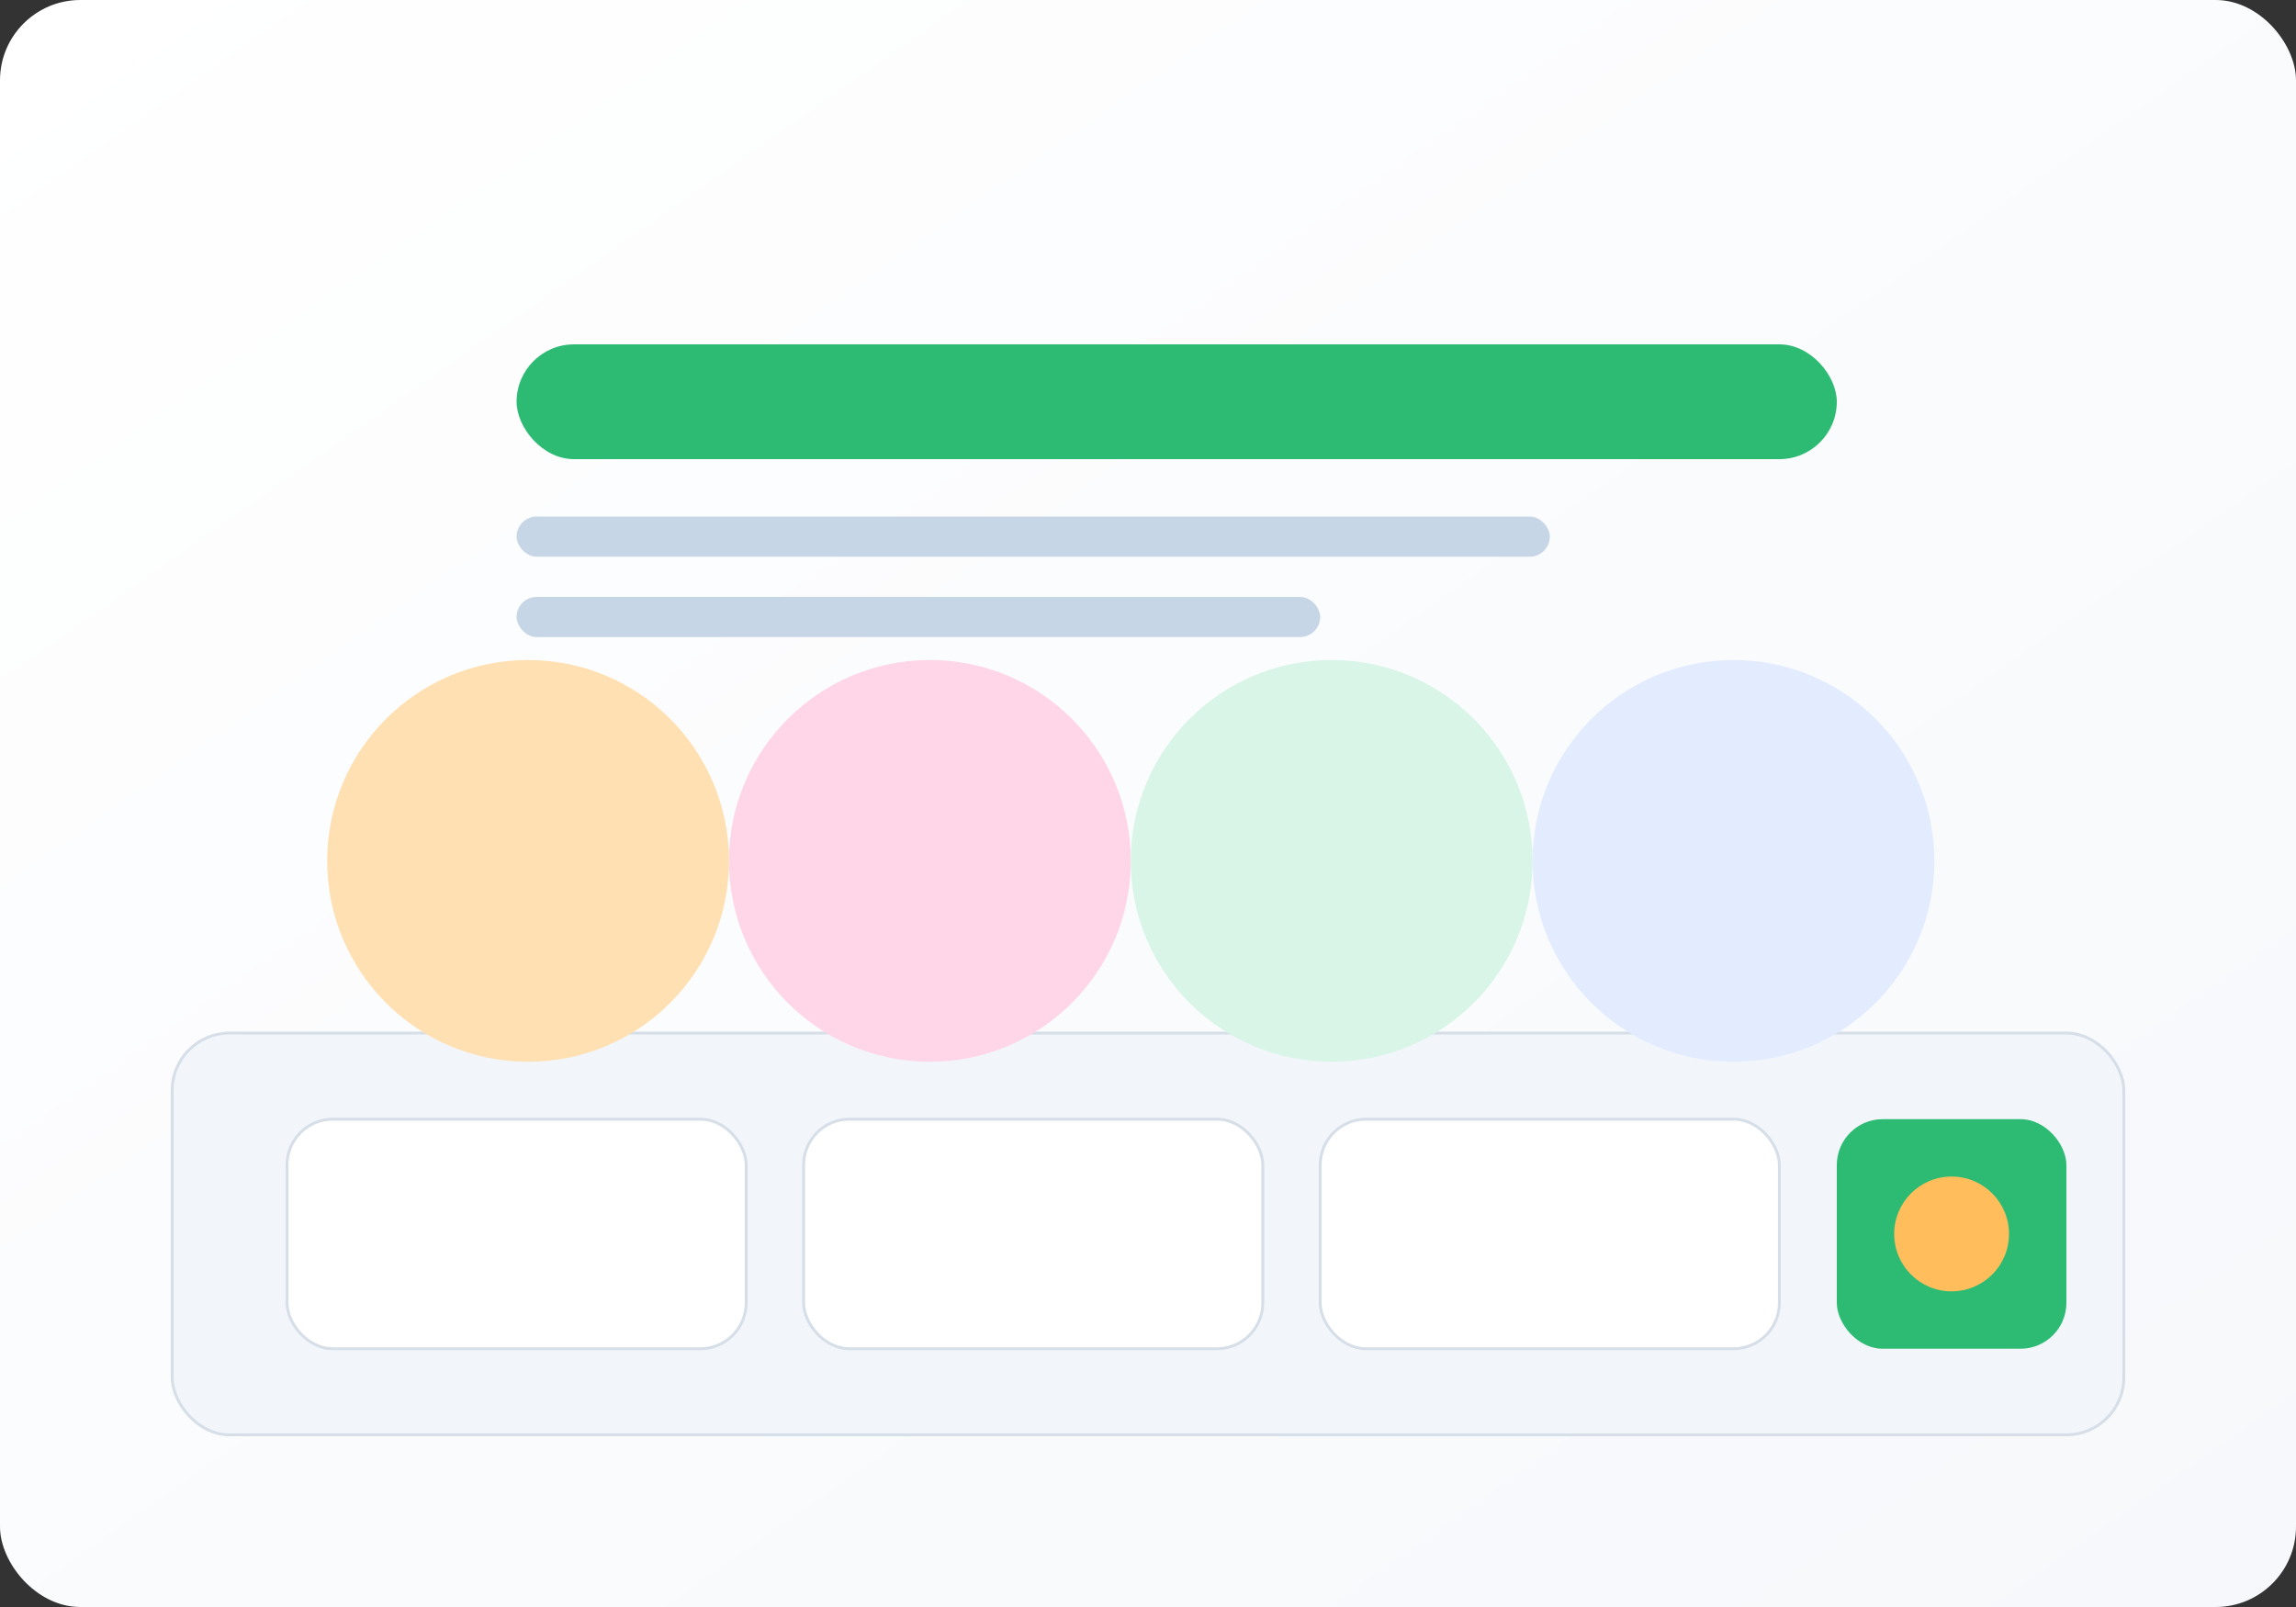
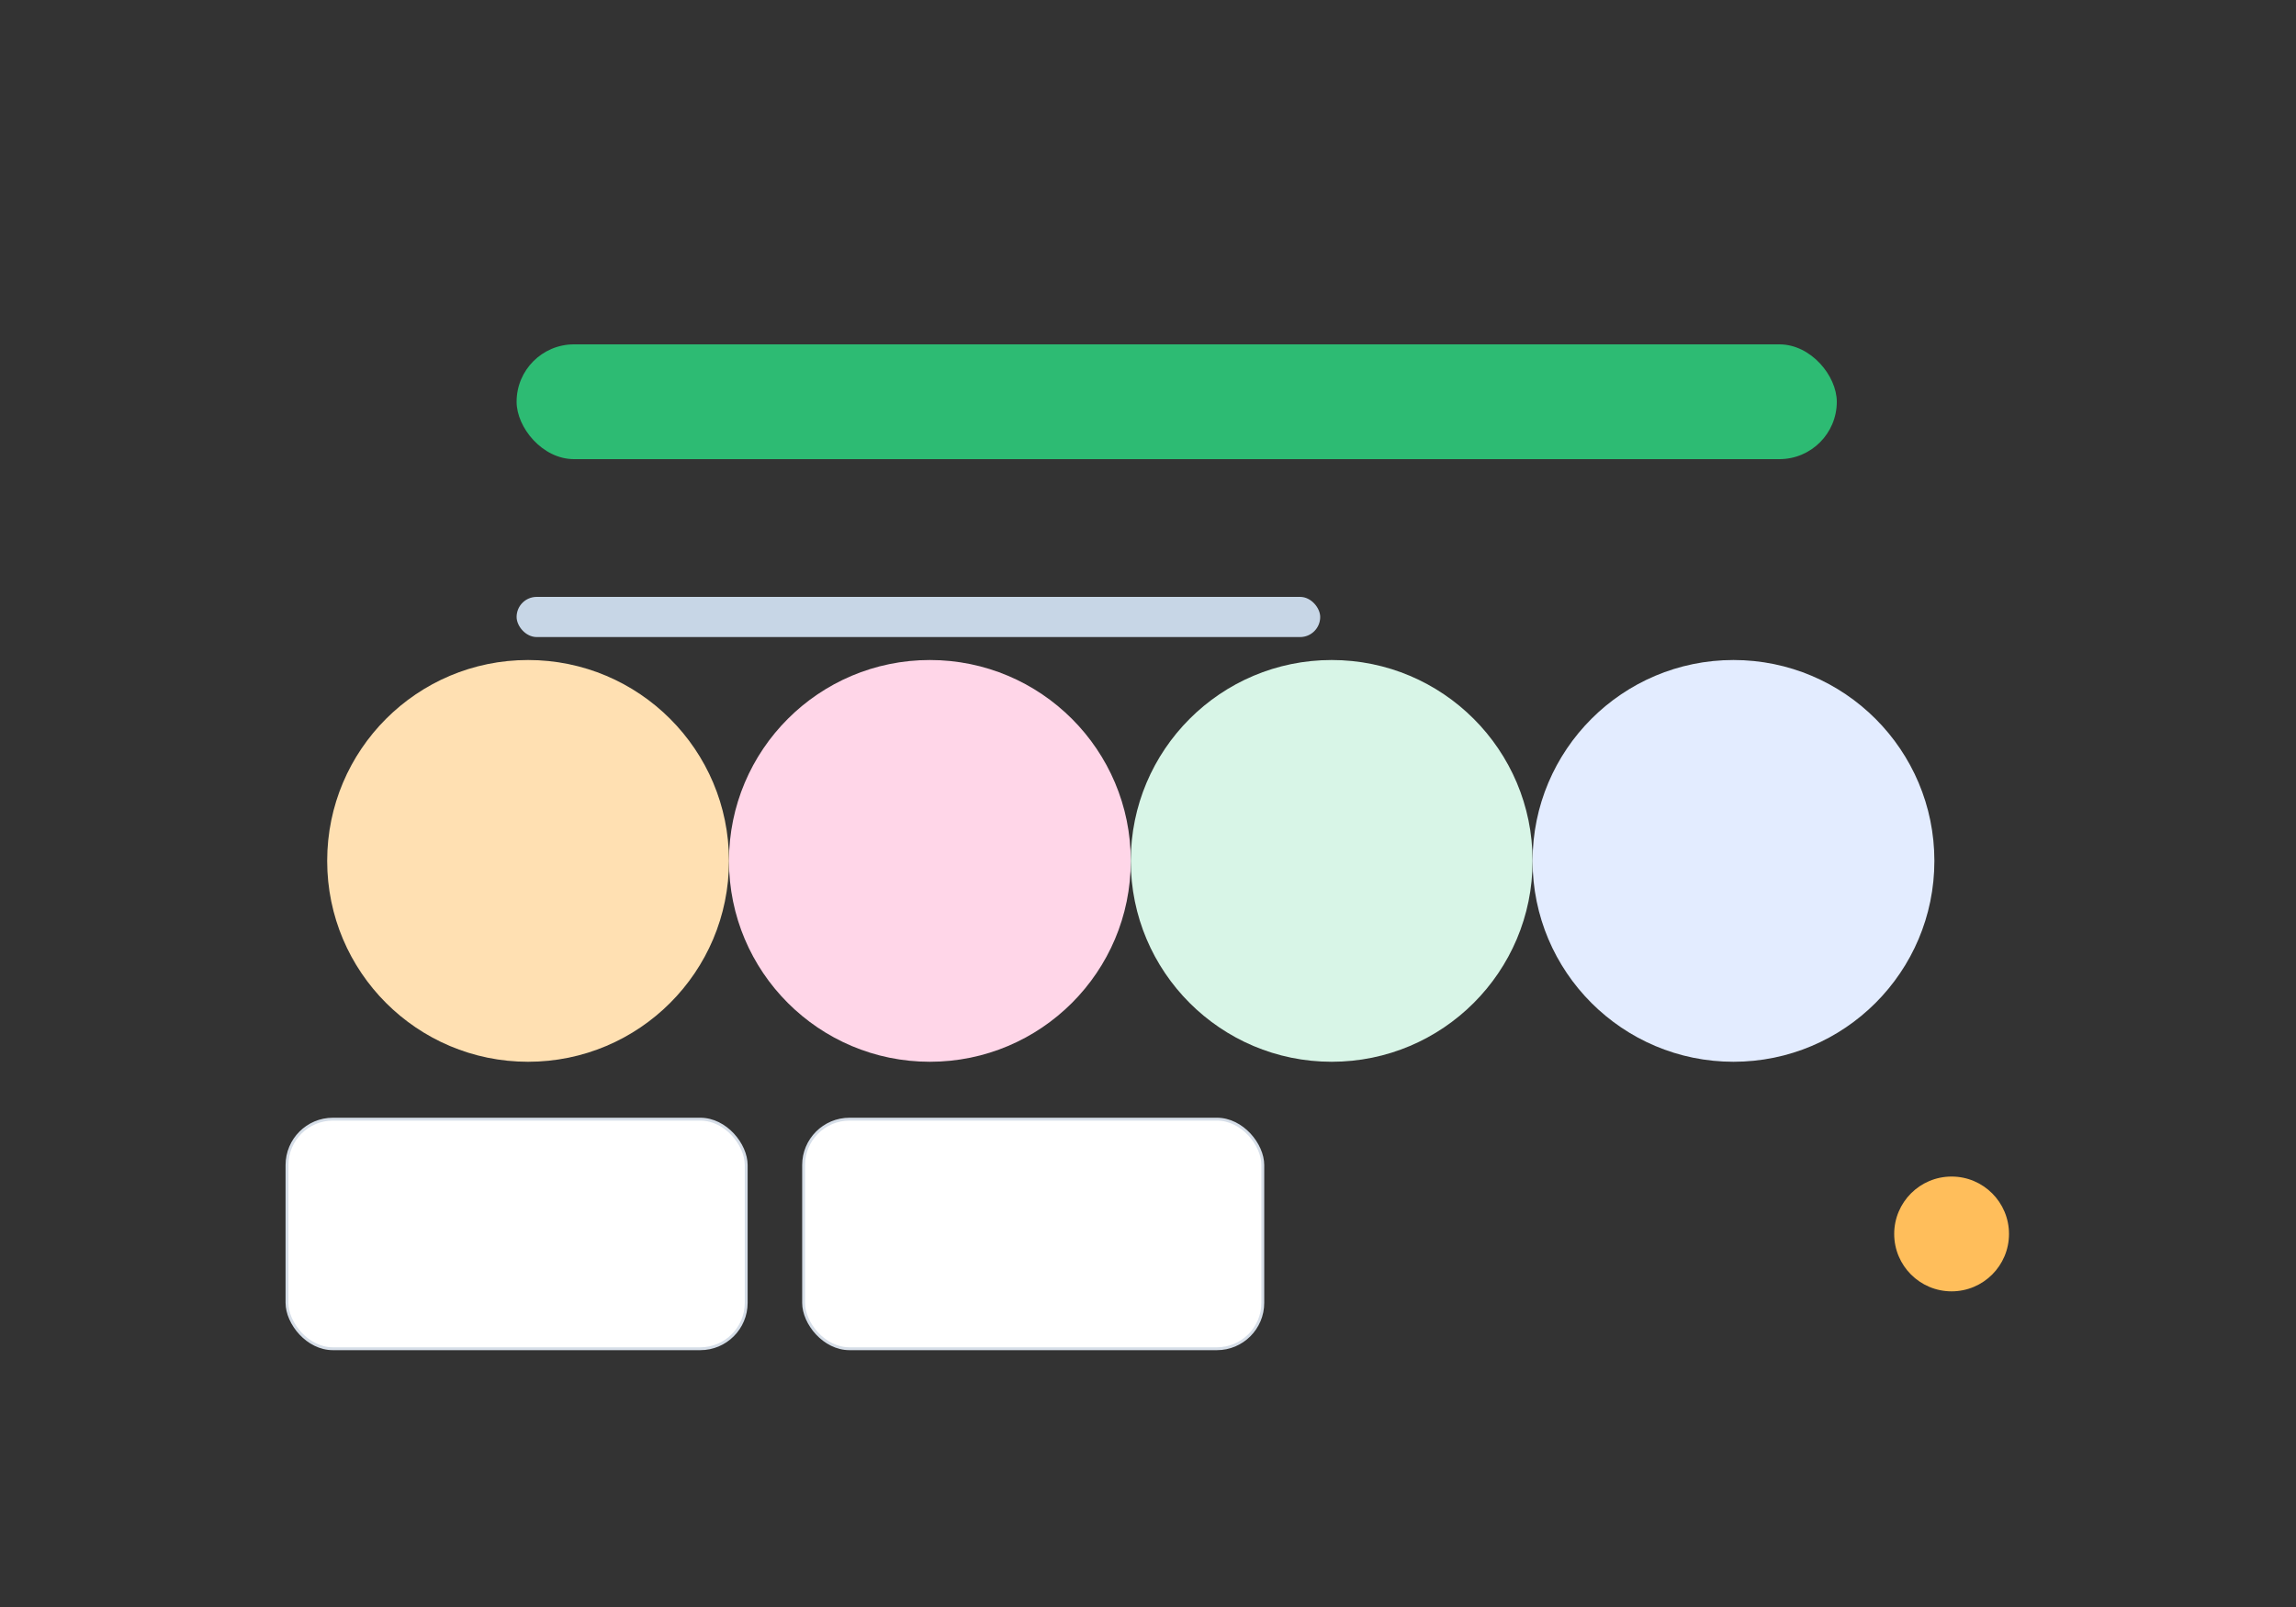
<svg xmlns="http://www.w3.org/2000/svg" viewBox="0 0 800 560">
  <rect x="0" y="0" width="800" height="560" fill="#333333" stroke="none" />
  <defs>
    <linearGradient id="bg" x1="0" y1="0" x2="1" y2="1">
      <stop offset="0" stop-color="#ffffff" />
      <stop offset="1" stop-color="#f6f8fb" />
    </linearGradient>
  </defs>
-   <rect width="800" height="560" rx="28" fill="url(#bg)" />
  <g transform="translate(60,80)">
-     <rect x="0" y="280" width="680" height="140" rx="20" fill="#f2f6fb" stroke="#d6dee8" />
    <g transform="translate(24,0)">
      <circle cx="100" cy="220" r="70" fill="#ffe0b2" />
      <circle cx="240" cy="220" r="70" fill="#ffd6e8" />
      <circle cx="380" cy="220" r="70" fill="#d8f5e7" />
      <circle cx="520" cy="220" r="70" fill="#e3ecff" />
    </g>
    <g transform="translate(40,310)">
      <rect x="0" y="0" width="160" height="80" rx="16" fill="#ffffff" stroke="#d6dee8" />
      <rect x="180" y="0" width="160" height="80" rx="16" fill="#ffffff" stroke="#d6dee8" />
-       <rect x="360" y="0" width="160" height="80" rx="16" fill="#ffffff" stroke="#d6dee8" />
-       <rect x="540" y="0" width="80" height="80" rx="16" fill="#2dbb73" />
      <circle cx="580" cy="40" r="20" fill="#ffbe5b" />
    </g>
    <g transform="translate(120,40)">
      <rect x="0" y="0" width="460" height="40" rx="20" fill="#2dbb73" />
-       <rect x="0" y="60" width="360" height="14" rx="7" fill="#c7d6e6" />
      <rect x="0" y="88" width="280" height="14" rx="7" fill="#c7d6e6" />
    </g>
  </g>
</svg>